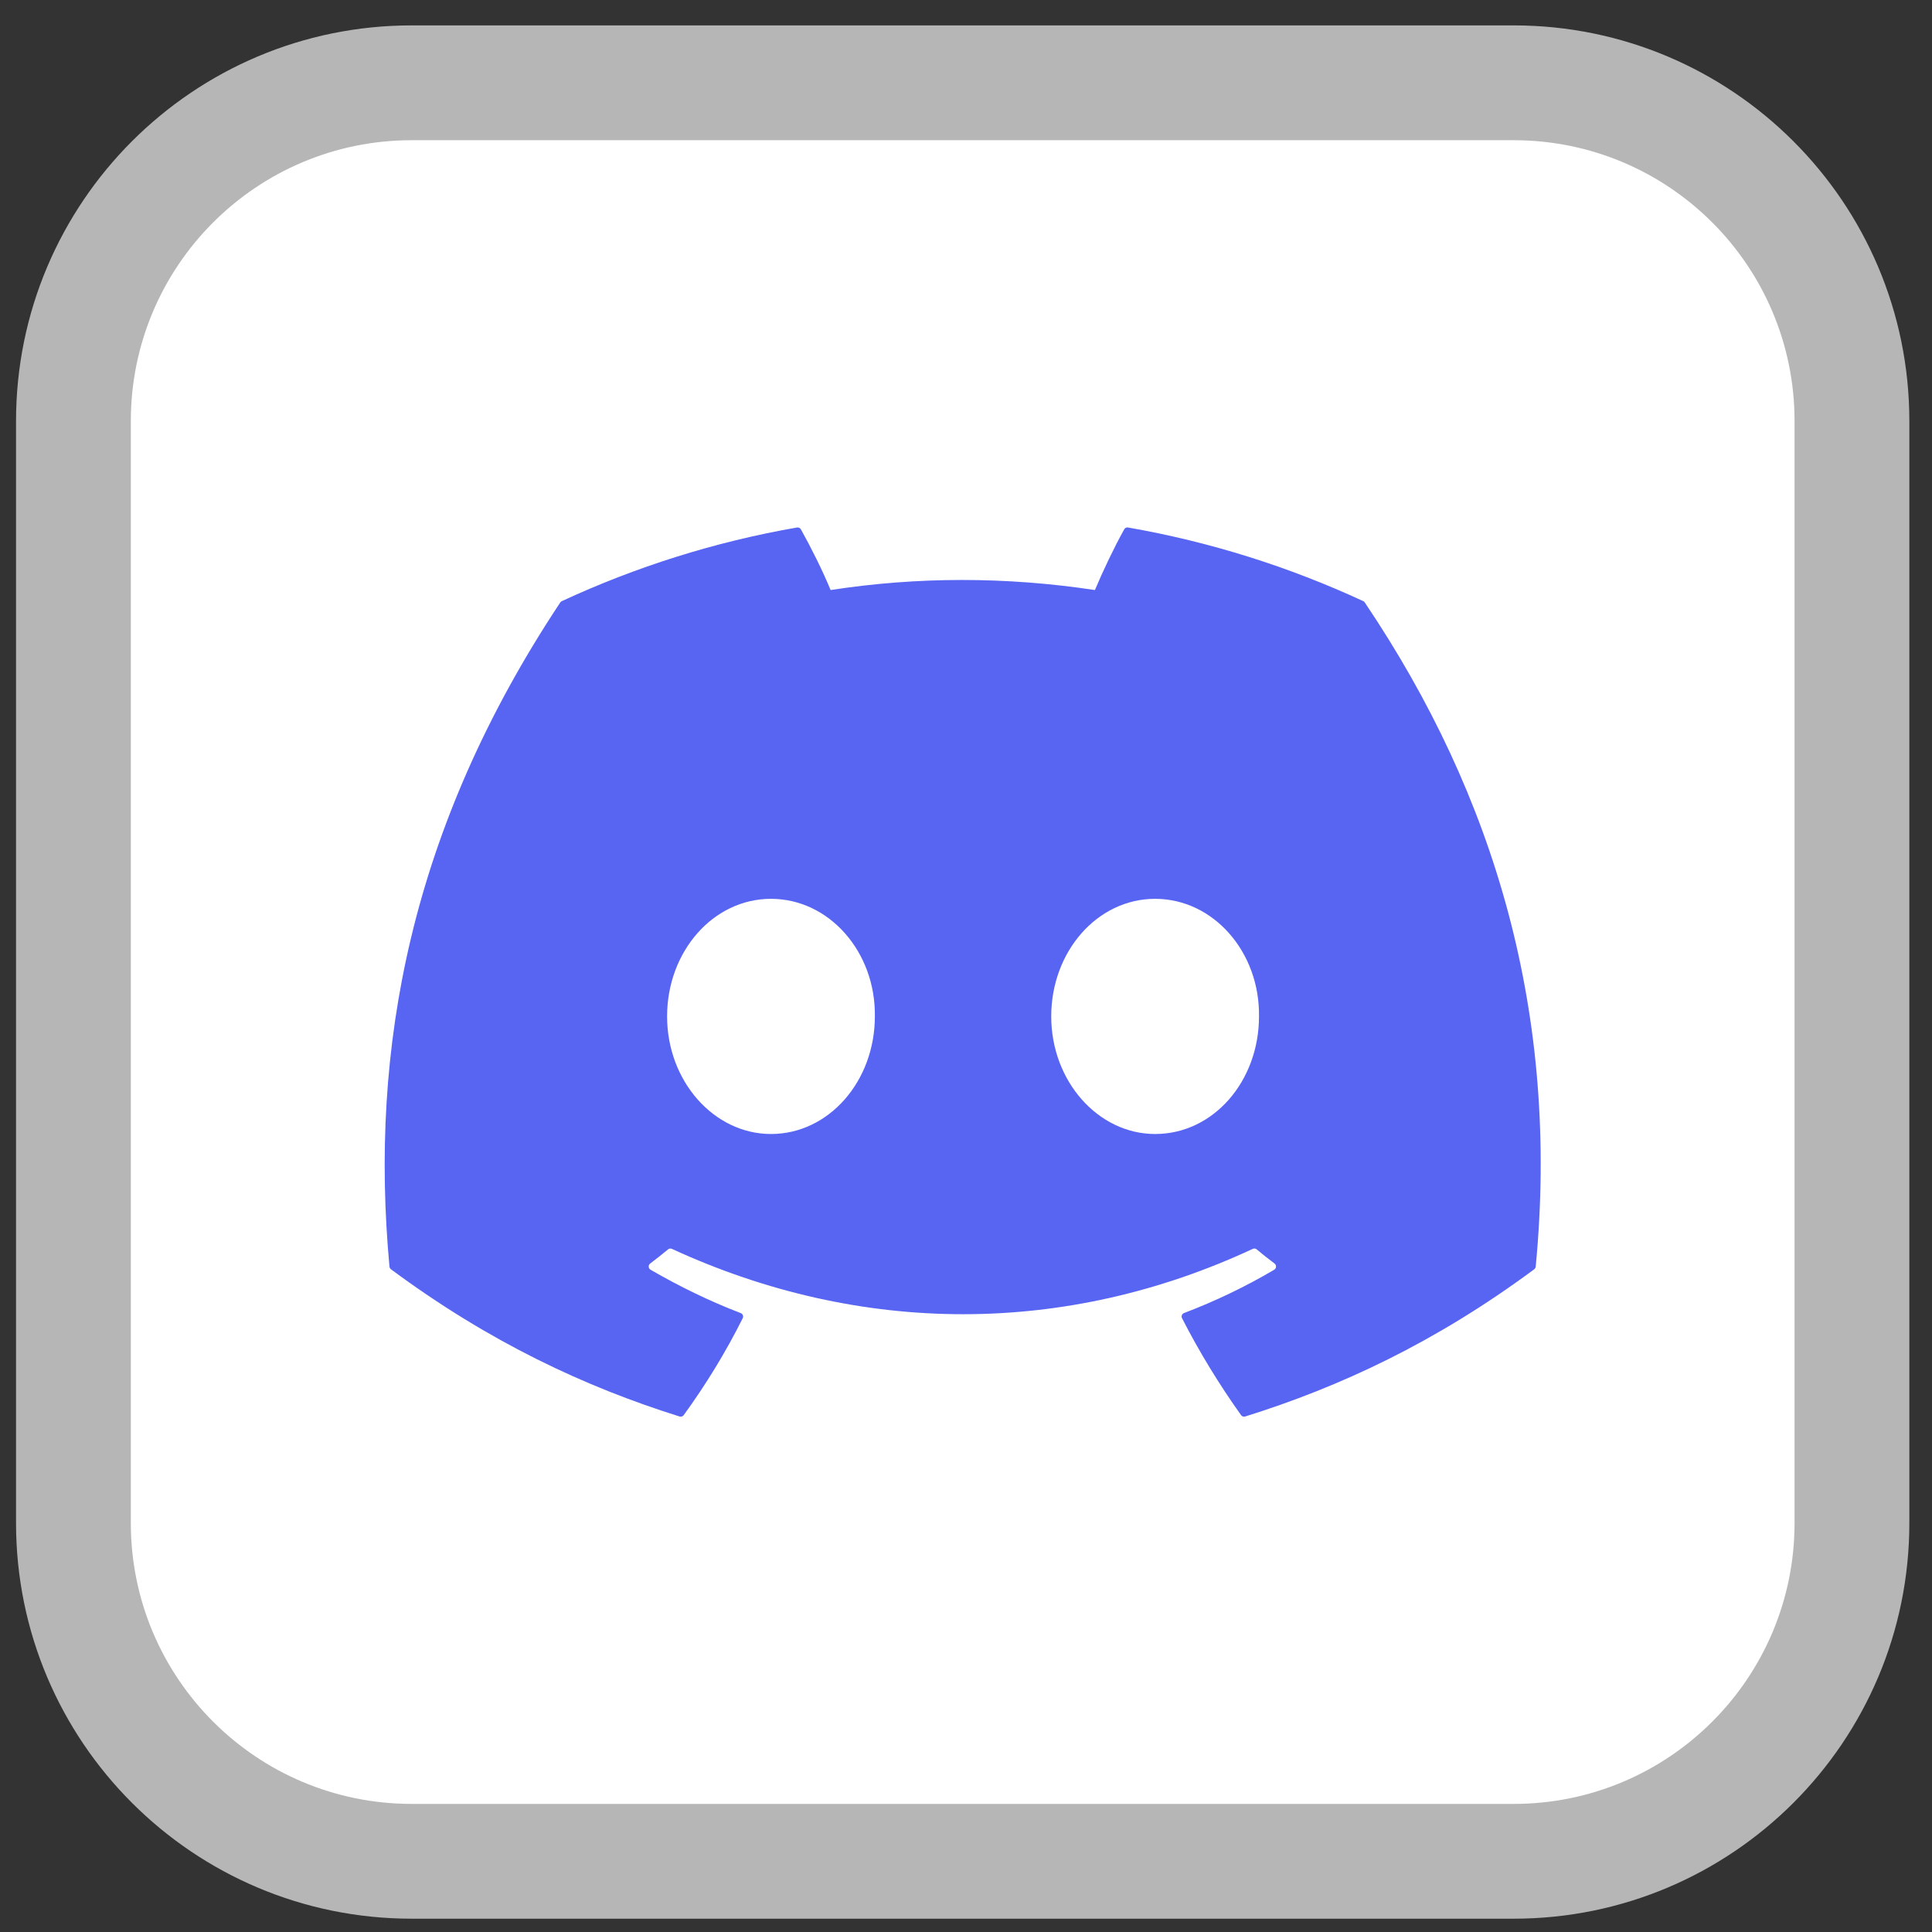
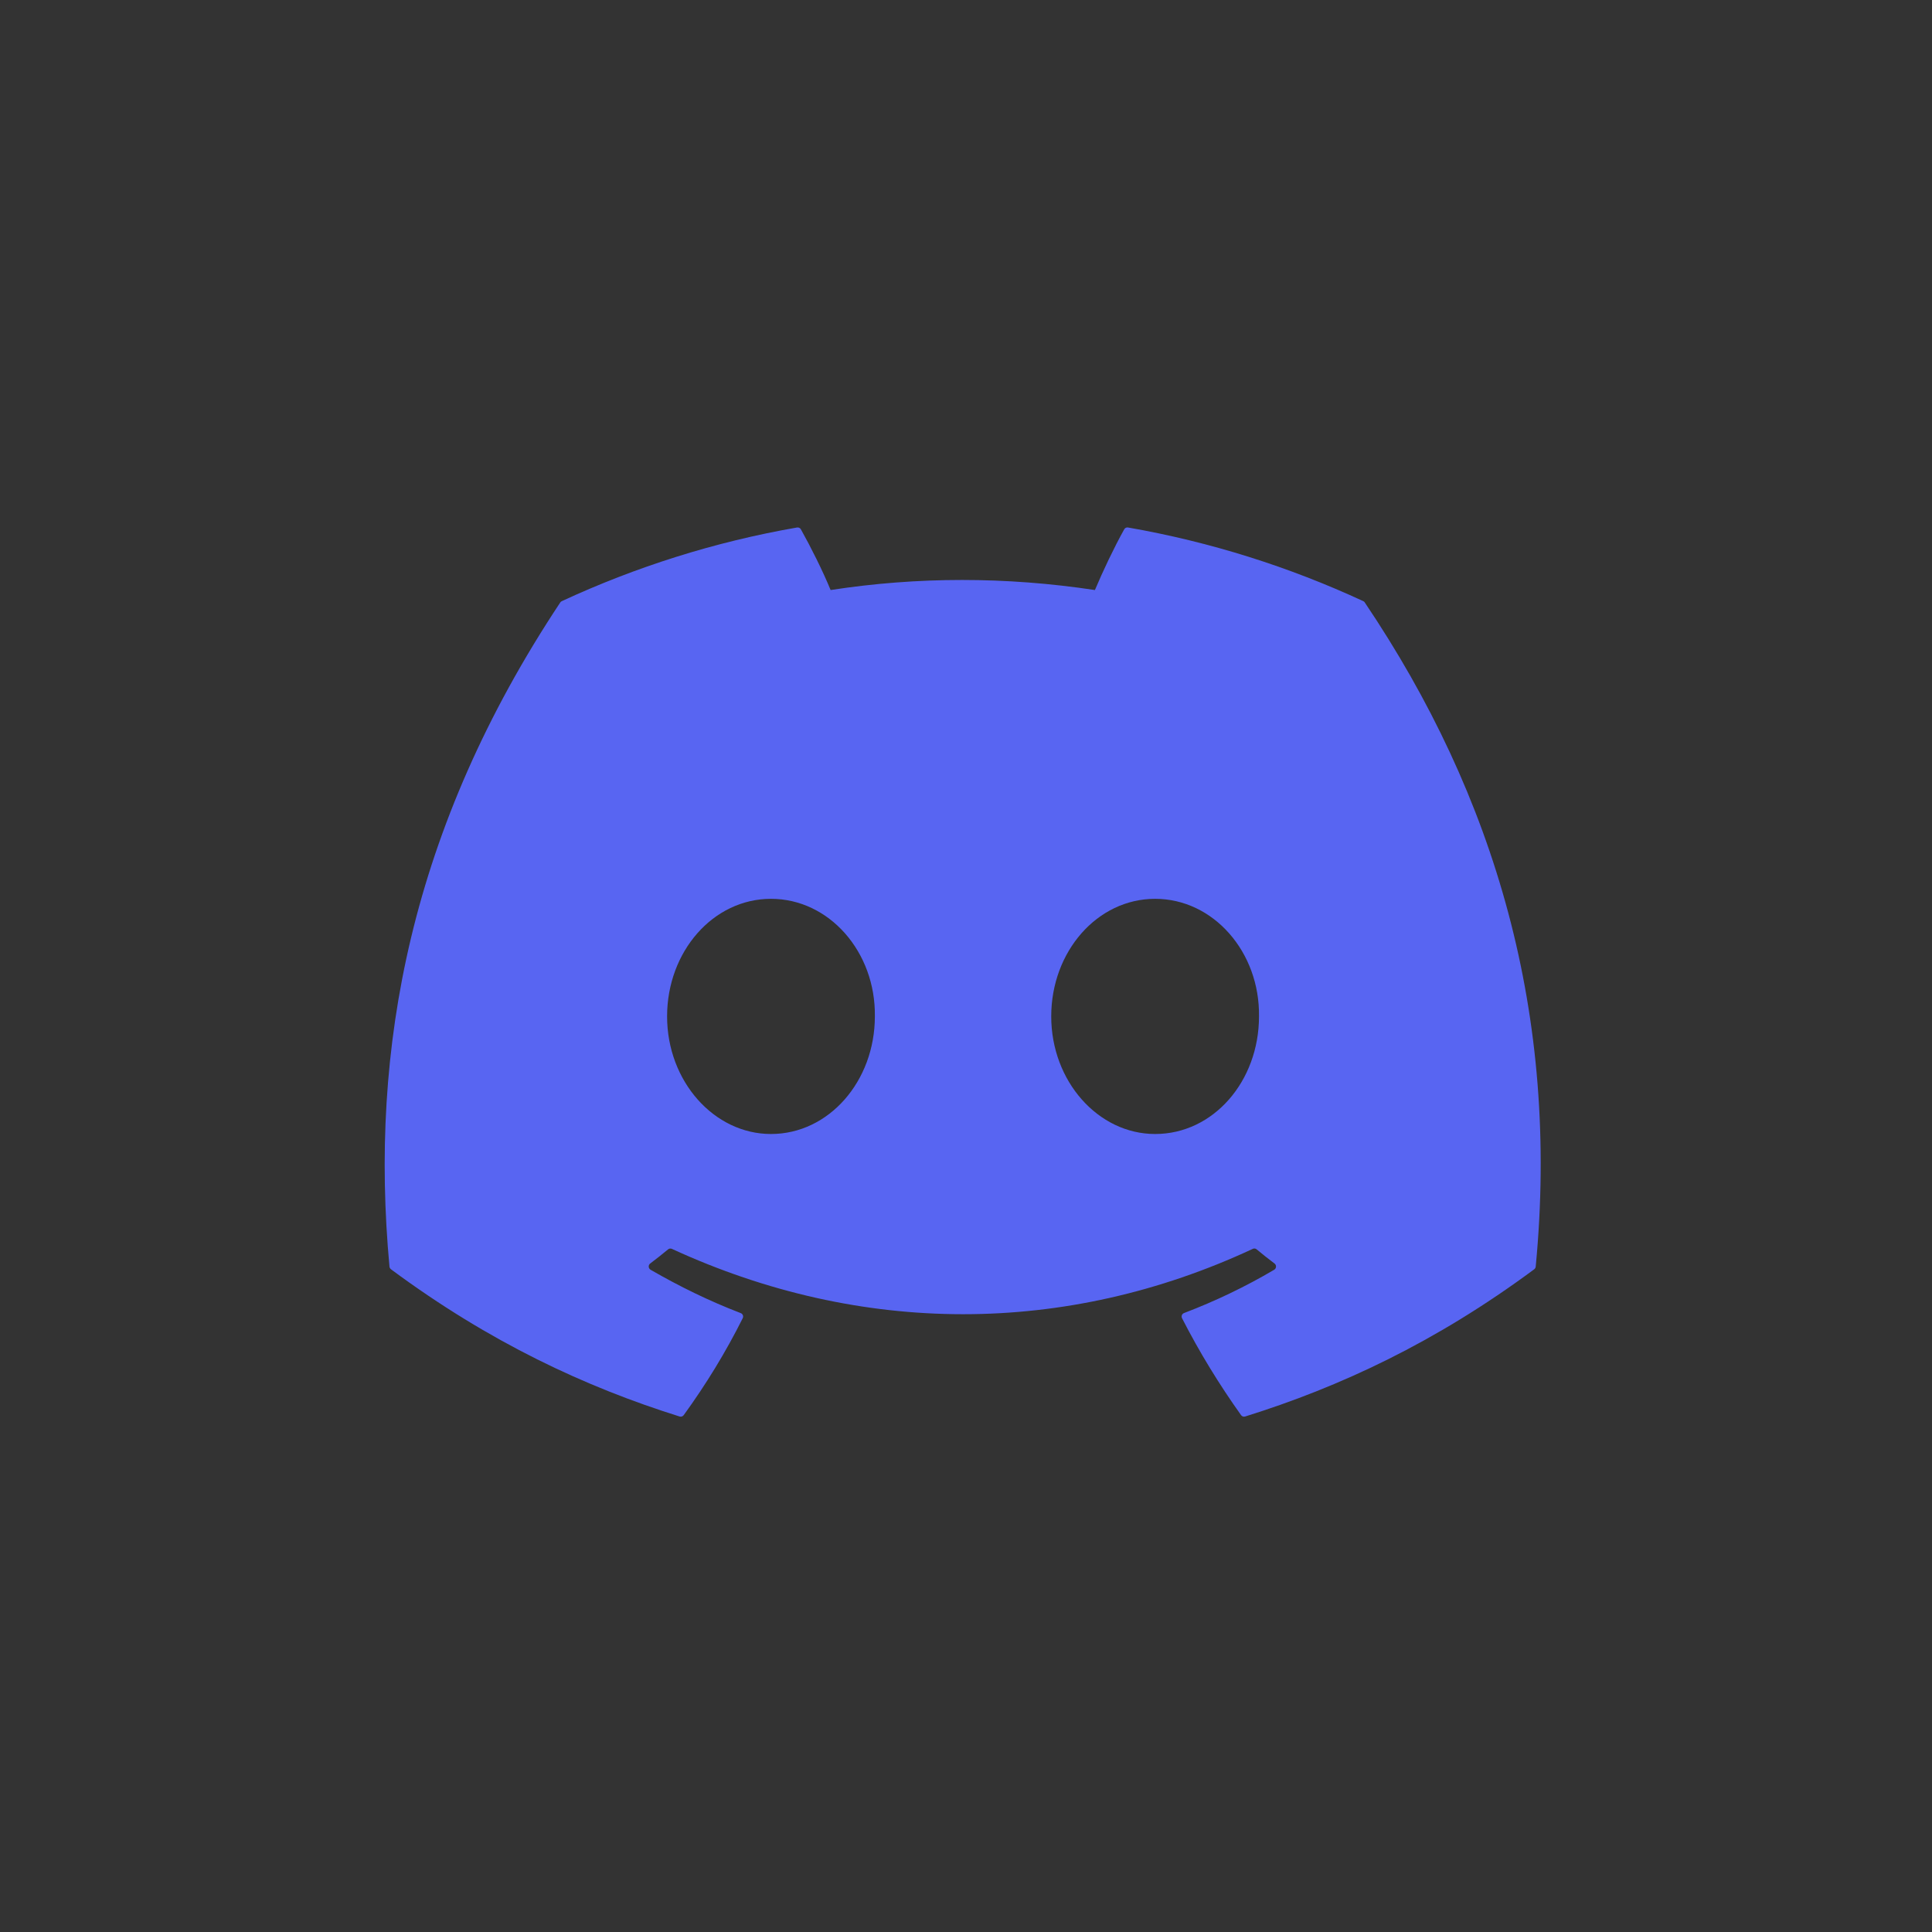
<svg xmlns="http://www.w3.org/2000/svg" width="70" height="70" viewBox="0 0 70 70" fill="none">
  <rect x="0" y="0" width="70" height="70" fill="#333333" stroke="none" />
-   <path d="M2.661 15.257C2.661 8.488 8.148 3 14.918 3H54.842C61.612 3 67.1 8.488 67.1 15.257V55.181C67.1 61.951 61.612 67.439 54.842 67.439H14.918C8.148 67.439 2.661 61.951 2.661 55.181V15.257Z" fill="white" />
  <path d="M49.395 21.781C46.725 20.544 43.863 19.634 40.87 19.112C40.815 19.102 40.761 19.127 40.733 19.177C40.364 19.838 39.956 20.7 39.671 21.378C36.452 20.892 33.249 20.892 30.095 21.378C29.81 20.685 29.387 19.838 29.017 19.177C28.989 19.129 28.935 19.104 28.88 19.112C25.889 19.632 23.026 20.543 20.355 21.781C20.331 21.791 20.312 21.807 20.299 21.829C14.868 30.016 13.381 38.002 14.111 45.889C14.114 45.927 14.135 45.964 14.165 45.988C17.748 48.643 21.218 50.255 24.624 51.323C24.678 51.34 24.736 51.32 24.771 51.275C25.577 50.164 26.295 48.993 26.91 47.762C26.947 47.69 26.912 47.605 26.838 47.576C25.699 47.14 24.614 46.608 23.571 46.005C23.488 45.956 23.482 45.837 23.557 45.78C23.777 45.614 23.997 45.441 24.206 45.267C24.244 45.235 24.297 45.228 24.342 45.248C31.197 48.406 38.618 48.406 45.392 45.248C45.436 45.226 45.489 45.233 45.529 45.265C45.738 45.439 45.958 45.614 46.179 45.78C46.255 45.837 46.25 45.956 46.167 46.005C45.124 46.62 44.039 47.14 42.898 47.575C42.824 47.603 42.791 47.69 42.828 47.762C43.457 48.992 44.175 50.163 44.966 51.273C44.999 51.32 45.058 51.34 45.112 51.323C48.535 50.255 52.005 48.643 55.588 45.988C55.619 45.964 55.639 45.929 55.642 45.89C56.516 36.773 54.18 28.852 49.45 21.831C49.438 21.807 49.418 21.791 49.395 21.781ZM27.934 41.087C25.87 41.087 24.17 39.174 24.17 36.826C24.17 34.478 25.837 32.566 27.934 32.566C30.047 32.566 31.731 34.495 31.698 36.826C31.698 39.174 30.031 41.087 27.934 41.087ZM41.852 41.087C39.788 41.087 38.088 39.174 38.088 36.826C38.088 34.478 39.755 32.566 41.852 32.566C43.965 32.566 45.649 34.495 45.616 36.826C45.616 39.174 43.965 41.087 41.852 41.087Z" fill="#5865F2" />
-   <path d="M14.918 5.08H54.842V0.92H14.918V5.08ZM65.02 15.257V55.181H69.179V15.257H65.02ZM54.842 65.359H14.918V69.518H54.842V65.359ZM4.74 55.181V15.257H0.581V55.181H4.74ZM14.918 65.359C9.297 65.359 4.74 60.803 4.74 55.181H0.581C0.581 63.1 7 69.518 14.918 69.518V65.359ZM65.02 55.181C65.02 60.803 60.463 65.359 54.842 65.359V69.518C62.76 69.518 69.179 63.1 69.179 55.181H65.02ZM54.842 5.08C60.463 5.08 65.02 9.636 65.02 15.257H69.179C69.179 7.339 62.76 0.92 54.842 0.92V5.08ZM14.918 0.92C7 0.92 0.581 7.339 0.581 15.257H4.74C4.74 9.636 9.297 5.08 14.918 5.08V0.92Z" fill="#B6B6B6" />
</svg>